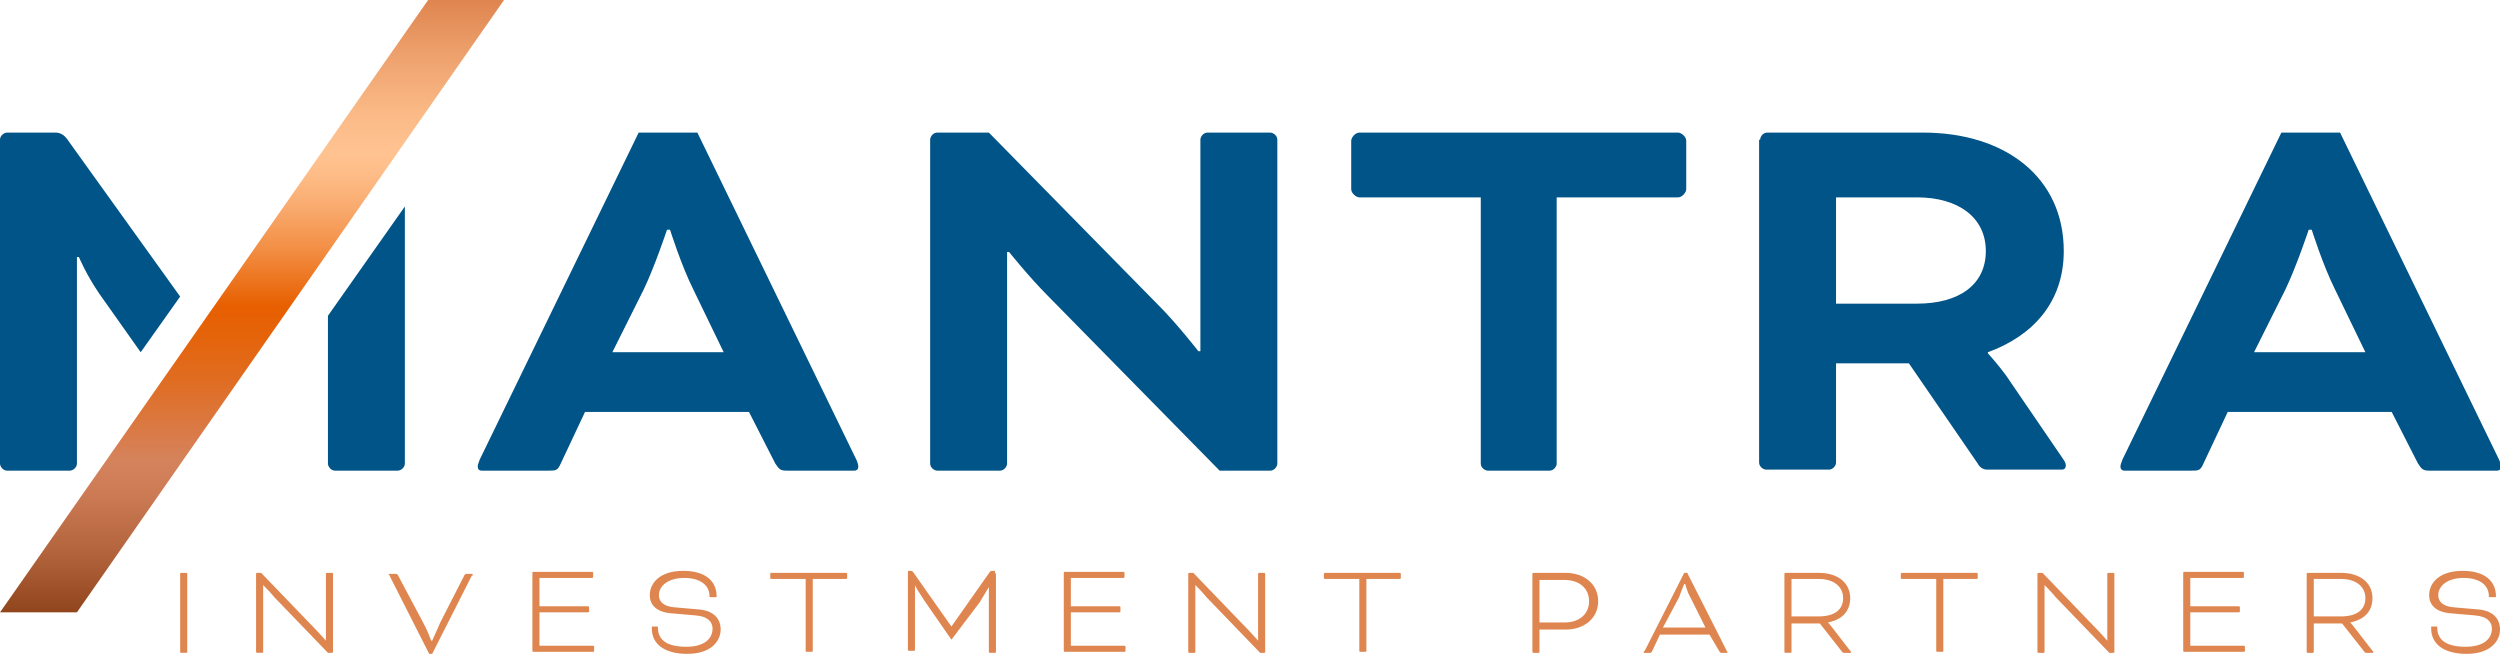
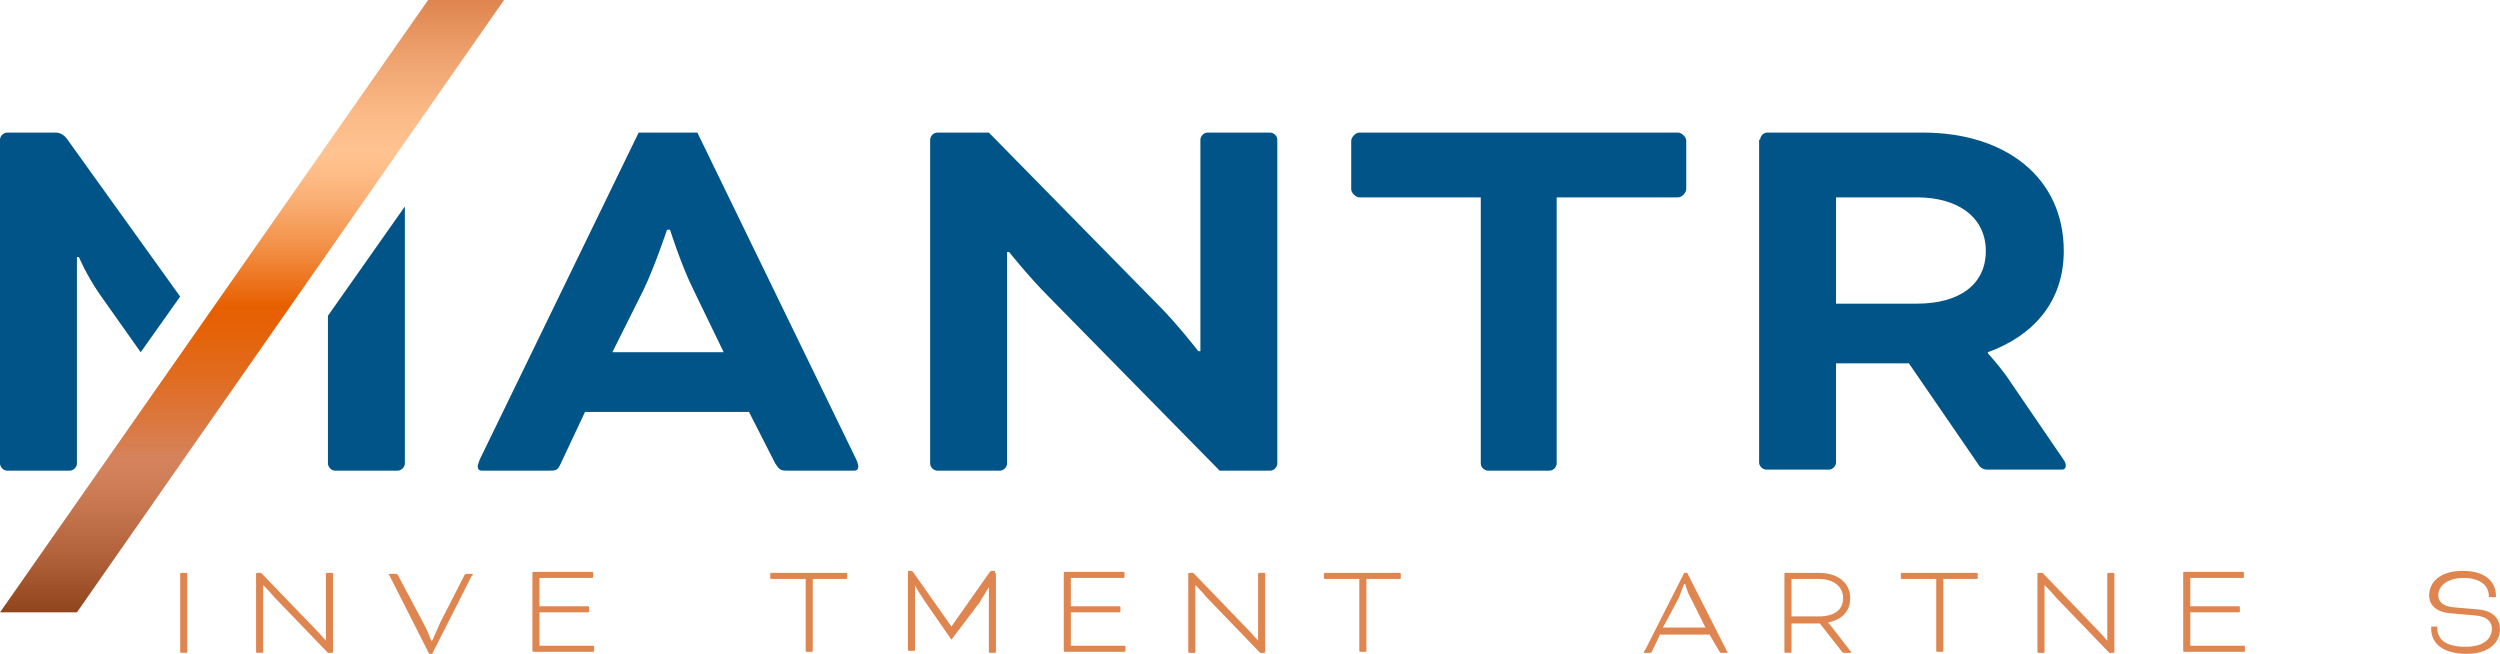
<svg xmlns="http://www.w3.org/2000/svg" id="Layer_1" x="0px" y="0px" viewBox="0 0 247 64.6" style="enable-background:new 0 0 247 64.6;" xml:space="preserve">
  <style type="text/css">	.st0{fill:#DF854F;}	.st1{fill:url(#SVGID_1_);}	.st2{fill:#005487;}</style>
  <g>
    <g>
      <path class="st0" d="M18.5,64.4c0,0.1-0.1,0.1-0.1,0.1h-0.5c-0.1,0-0.1-0.1-0.1-0.1v-7.7c0-0.1,0.1-0.1,0.1-0.1h0.5   c0.1,0,0.1,0.1,0.1,0.1V64.4z" />
      <path class="st0" d="M32.4,64.5L27.1,59c-0.4-0.5-1.1-1.2-1.1-1.2h0v6.6c0,0.1-0.1,0.1-0.1,0.1h-0.5c-0.1,0-0.1-0.1-0.1-0.1v-7.7   c0-0.1,0.1-0.1,0.1-0.1h0.4l5.2,5.4c0.5,0.5,1.2,1.3,1.2,1.3h0v-6.6c0-0.1,0.1-0.1,0.1-0.1h0.5c0.1,0,0.1,0.1,0.1,0.1v7.7   c0,0.1-0.1,0.1-0.1,0.1H32.4z" />
      <path class="st0" d="M41.8,61.5c0.4,0.7,0.8,1.8,0.8,1.8h0.1c0,0,0.5-1.1,0.8-1.8l2.4-4.7c0.1-0.1,0.1-0.1,0.2-0.1h0.5   c0.1,0,0.1,0,0.1,0.1c0,0,0,0.1-0.1,0.1l-3.9,7.7h-0.3l-3.9-7.7c0-0.1-0.1-0.1-0.1-0.1c0,0,0-0.1,0.1-0.1h0.6c0.1,0,0.1,0,0.2,0.1   L41.8,61.5z" />
      <path class="st0" d="M53.3,60.7v3.1h5.3c0.1,0,0.1,0.1,0.1,0.1v0.4c0,0.1-0.1,0.1-0.1,0.1h-5.9c-0.1,0-0.1-0.1-0.1-0.1v-7.7   c0-0.1,0.1-0.1,0.1-0.1h5.8c0.1,0,0.1,0.1,0.1,0.1v0.4c0,0.1-0.1,0.1-0.1,0.1h-5.2v2.8h4.8c0.1,0,0.1,0.1,0.1,0.1v0.4   c0,0.1-0.1,0.1-0.1,0.1H53.3z" />
-       <path class="st0" d="M64.9,61.9c0.1,0,0.1,0,0.1,0.1c0,1.3,1,1.9,2.8,1.9c1.8,0,2.6-0.8,2.6-1.8c0-0.6-0.4-1.2-1.7-1.3l-2.3-0.2   c-1.5-0.1-2.2-0.8-2.2-1.8c0-1.2,1-2.4,3.3-2.4c2.3,0,3.3,1.1,3.3,2.5c0,0.1,0,0.1-0.1,0.1h-0.5c-0.1,0-0.1,0-0.1-0.1   c0-1-0.8-1.8-2.5-1.8c-1.6,0-2.5,0.8-2.5,1.7c0,0.6,0.4,1.1,1.5,1.2l2.3,0.2c1.7,0.1,2.3,1,2.3,2c0,1.1-0.9,2.4-3.3,2.4   c-2.3,0-3.5-1-3.5-2.5V62c0-0.1,0-0.1,0.1-0.1H64.9z" />
      <path class="st0" d="M76.2,57.2c-0.1,0-0.1-0.1-0.1-0.1v-0.4c0-0.1,0.1-0.1,0.1-0.1h7.4c0.1,0,0.1,0.1,0.1,0.1v0.4   c0,0.1-0.1,0.1-0.1,0.1h-3.3v7.1c0,0.1-0.1,0.1-0.1,0.1h-0.5c-0.1,0-0.1-0.1-0.1-0.1v-7.1H76.2z" />
      <path class="st0" d="M98.3,56.6c0.1,0,0.1,0.1,0.1,0.1v7.7c0,0.1-0.1,0.1-0.1,0.1h-0.5c-0.1,0-0.1-0.1-0.1-0.1v-6.4h0   c-0.3,0.5-0.6,1-0.9,1.5L94,63.2l-2.7-3.9c-0.4-0.6-0.9-1.4-0.9-1.5h0v6.4c0,0.1-0.1,0.1-0.1,0.1h-0.5c-0.1,0-0.1-0.1-0.1-0.1   v-7.7c0-0.1,0.1-0.1,0.1-0.1H90c0.1,0,0.1,0,0.2,0.1l3.8,5.4h0l3.8-5.4c0.1-0.1,0.1-0.1,0.2-0.1H98.3z" />
      <path class="st0" d="M105.8,60.7v3.1h5.3c0.1,0,0.1,0.1,0.1,0.1v0.4c0,0.1-0.1,0.1-0.1,0.1h-5.9c-0.1,0-0.1-0.1-0.1-0.1v-7.7   c0-0.1,0.1-0.1,0.1-0.1h5.8c0.1,0,0.1,0.1,0.1,0.1v0.4c0,0.1-0.1,0.1-0.1,0.1h-5.2v2.8h4.8c0.1,0,0.1,0.1,0.1,0.1v0.4   c0,0.1-0.1,0.1-0.1,0.1H105.8z" />
      <path class="st0" d="M124.5,64.5l-5.3-5.5c-0.4-0.5-1.1-1.2-1.1-1.2h0v6.6c0,0.1-0.1,0.1-0.1,0.1h-0.5c-0.1,0-0.1-0.1-0.1-0.1   v-7.7c0-0.1,0.1-0.1,0.1-0.1h0.4l5.2,5.4c0.5,0.5,1.2,1.3,1.2,1.3h0v-6.6c0-0.1,0.1-0.1,0.1-0.1h0.5c0.1,0,0.1,0.1,0.1,0.1v7.7   c0,0.1-0.1,0.1-0.1,0.1H124.5z" />
      <path class="st0" d="M130.9,57.2c-0.1,0-0.1-0.1-0.1-0.1v-0.4c0-0.1,0.1-0.1,0.1-0.1h7.4c0.1,0,0.1,0.1,0.1,0.1v0.4   c0,0.1-0.1,0.1-0.1,0.1H135v7.1c0,0.1-0.1,0.1-0.1,0.1h-0.5c-0.1,0-0.1-0.1-0.1-0.1v-7.1H130.9z" />
-       <path class="st0" d="M151.5,64.5c-0.1,0-0.1-0.1-0.1-0.1v-7.7c0-0.1,0.1-0.1,0.1-0.1h3.2c1.8,0,3.2,1.1,3.2,2.8   c0,1.7-1.4,2.8-3.2,2.8h-2.6v2.2c0,0.1-0.1,0.1-0.1,0.1H151.5z M152.1,57.2v4.3h2.5c1.4,0,2.4-0.8,2.4-2.1c0-1.3-1-2.1-2.4-2.1   H152.1z" />
      <path class="st0" d="M168.9,62.7H164l-0.8,1.7c-0.1,0.1-0.1,0.1-0.2,0.1h-0.5c-0.1,0-0.1,0-0.1-0.1c0,0,0-0.1,0.1-0.1l3.9-7.7h0.3   l3.9,7.7c0,0.1,0.1,0.1,0.1,0.1c0,0.1-0.1,0.1-0.1,0.1h-0.5c-0.1,0-0.1,0-0.2-0.1L168.9,62.7z M164.3,62h4.2L167,59   c-0.3-0.5-0.5-1.3-0.5-1.3h-0.1c0,0-0.3,0.7-0.5,1.3L164.3,62z" />
      <path class="st0" d="M176.3,56.7c0-0.1,0.1-0.1,0.1-0.1h3.3c1.9,0,3.1,1,3.1,2.5c0,1.2-0.7,2.1-2.2,2.4v0c0,0,0.2,0.2,0.5,0.6   l1.7,2.2c0.1,0.1,0.1,0.1,0.1,0.1c0,0,0,0.1-0.1,0.1h-0.6c-0.1,0-0.1,0-0.2-0.1l-2.2-2.8H177v2.8c0,0.1-0.1,0.1-0.1,0.1h-0.5   c-0.1,0-0.1-0.1-0.1-0.1V56.7z M177,57.2v3.7h2.7c1.6,0,2.4-0.7,2.4-1.8c0-1.2-1-1.9-2.4-1.9H177z" />
      <path class="st0" d="M187.9,57.2c-0.1,0-0.1-0.1-0.1-0.1v-0.4c0-0.1,0.1-0.1,0.1-0.1h7.4c0.1,0,0.1,0.1,0.1,0.1v0.4   c0,0.1-0.1,0.1-0.1,0.1H192v7.1c0,0.1-0.1,0.1-0.1,0.1h-0.5c-0.1,0-0.1-0.1-0.1-0.1v-7.1H187.9z" />
      <path class="st0" d="M208.4,64.5l-5.3-5.5c-0.4-0.5-1.1-1.2-1.1-1.2h0v6.6c0,0.1-0.1,0.1-0.1,0.1h-0.5c-0.1,0-0.1-0.1-0.1-0.1   v-7.7c0-0.1,0.1-0.1,0.1-0.1h0.4L207,62c0.5,0.5,1.2,1.3,1.2,1.3h0v-6.6c0-0.1,0.1-0.1,0.1-0.1h0.5c0.1,0,0.1,0.1,0.1,0.1v7.7   c0,0.1-0.1,0.1-0.1,0.1H208.4z" />
      <path class="st0" d="M216.4,60.7v3.1h5.3c0.1,0,0.1,0.1,0.1,0.1v0.4c0,0.1-0.1,0.1-0.1,0.1h-5.9c-0.1,0-0.1-0.1-0.1-0.1v-7.7   c0-0.1,0.1-0.1,0.1-0.1h5.8c0.1,0,0.1,0.1,0.1,0.1v0.4c0,0.1-0.1,0.1-0.1,0.1h-5.2v2.8h4.8c0.1,0,0.1,0.1,0.1,0.1v0.4   c0,0.1-0.1,0.1-0.1,0.1H216.4z" />
-       <path class="st0" d="M227.9,56.7c0-0.1,0.1-0.1,0.1-0.1h3.3c1.9,0,3.1,1,3.1,2.5c0,1.2-0.7,2.1-2.2,2.4v0c0,0,0.2,0.2,0.5,0.6   l1.7,2.2c0.1,0.1,0.1,0.1,0.1,0.1c0,0,0,0.1-0.1,0.1h-0.6c-0.1,0-0.1,0-0.2-0.1l-2.2-2.8h-2.8v2.8c0,0.1-0.1,0.1-0.1,0.1H228   c-0.1,0-0.1-0.1-0.1-0.1V56.7z M228.6,57.2v3.7h2.7c1.6,0,2.4-0.7,2.4-1.8c0-1.2-1-1.9-2.4-1.9H228.6z" />
      <path class="st0" d="M240.7,61.9c0.1,0,0.1,0,0.1,0.1c0,1.3,1,1.9,2.8,1.9c1.8,0,2.6-0.8,2.6-1.8c0-0.6-0.4-1.2-1.7-1.3l-2.3-0.2   c-1.5-0.1-2.2-0.8-2.2-1.8c0-1.2,1-2.4,3.3-2.4c2.3,0,3.3,1.1,3.3,2.5c0,0.1,0,0.1-0.1,0.1H246c-0.1,0-0.1,0-0.1-0.1   c0-1-0.8-1.8-2.5-1.8c-1.6,0-2.5,0.8-2.5,1.7c0,0.6,0.4,1.1,1.5,1.2l2.3,0.2c1.7,0.1,2.3,1,2.3,2c0,1.1-0.9,2.4-3.3,2.4   c-2.3,0-3.5-1-3.5-2.5V62c0-0.1,0-0.1,0.1-0.1H240.7z" />
    </g>
    <linearGradient id="SVGID_1_" gradientUnits="userSpaceOnUse" x1="24.902" y1="0" x2="24.902" y2="60.504">
      <stop offset="0" style="stop-color:#DF854F" />
      <stop offset="9.859516e-02" style="stop-color:#EFA470" />
      <stop offset="0.192" style="stop-color:#FBBB88" />
      <stop offset="0.25" style="stop-color:#FFC391" />
      <stop offset="0.282" style="stop-color:#FEBD88" />
      <stop offset="0.335" style="stop-color:#F9AC70" />
      <stop offset="0.401" style="stop-color:#F39148" />
      <stop offset="0.477" style="stop-color:#EA6B11" />
      <stop offset="0.5" style="stop-color:#E75F00" />
      <stop offset="0.545" style="stop-color:#E56309" />
      <stop offset="0.618" style="stop-color:#E06C21" />
      <stop offset="0.71" style="stop-color:#D97B49" />
      <stop offset="0.75" style="stop-color:#D5835C" />
      <stop offset="0.806" style="stop-color:#CC7B54" />
      <stop offset="0.898" style="stop-color:#B4653D" />
      <stop offset="1" style="stop-color:#91451D" />
    </linearGradient>
    <polygon class="st1" points="0,60.5 7.6,60.5 49.8,0 42.3,0  " />
    <path class="st2" d="M32.4,31.2v14.6c0,0.3,0.3,0.7,0.7,0.7h6.2c0.3,0,0.7-0.3,0.7-0.7V20.4L32.4,31.2z" />
    <path class="st2" d="M6.6,13.7c-0.3-0.4-0.7-0.6-1.1-0.6H0.7c-0.3,0-0.7,0.3-0.7,0.7v32c0,0.3,0.3,0.7,0.7,0.7h6.2  c0.3,0,0.7-0.3,0.7-0.7V25.4h0.2c0,0,0.7,1.7,2,3.6l4.1,5.8l3.9-5.5L6.6,13.7z" />
    <path class="st2" d="M74,40.7H57.8l-2.4,5.1c-0.3,0.7-0.5,0.7-1.2,0.7h-6.6c-0.3,0-0.4-0.2-0.4-0.4c0-0.2,0.1-0.4,0.2-0.7  l15.7-32.3h5.8l15.7,32.3c0.1,0.2,0.2,0.5,0.2,0.7c0,0.2-0.1,0.4-0.4,0.4h-6.6c-0.7,0-0.8-0.1-1.2-0.7L74,40.7z M60.5,34.8h11  l-3-6.2c-1.2-2.4-2.3-5.9-2.3-5.9h-0.3c0,0-1.2,3.6-2.3,5.9L60.5,34.8z" />
    <path class="st2" d="M120.5,46.5l-17-17.3c-1.8-1.8-3.8-4.3-3.8-4.3h-0.2v20.9c0,0.3-0.3,0.7-0.7,0.7h-6.2c-0.3,0-0.7-0.3-0.7-0.7  v-32c0-0.3,0.3-0.7,0.7-0.7h5.1l16.8,17.1c1.8,1.8,3.9,4.5,3.9,4.5h0.2V13.8c0-0.3,0.3-0.7,0.7-0.7h6.2c0.3,0,0.7,0.3,0.7,0.7v32  c0,0.3-0.3,0.7-0.7,0.7H120.5z" />
    <path class="st2" d="M134.3,19.5c-0.3,0-0.8-0.4-0.8-0.8v-4.8c0-0.3,0.4-0.8,0.8-0.8h31.5c0.3,0,0.8,0.4,0.8,0.8v4.8  c0,0.3-0.4,0.8-0.8,0.8h-12v26.3c0,0.3-0.3,0.7-0.7,0.7H147c-0.3,0-0.7-0.3-0.7-0.7V19.5H134.3z" />
    <path class="st2" d="M173.9,13.8c0-0.3,0.3-0.7,0.7-0.7H190c8.1,0,13.9,4.4,13.9,11.7c0,5.1-3.1,8.4-7.5,10v0.1c0,0,1,1.1,1.8,2.2  l5.6,8.2c0.3,0.4,0.3,0.6,0.3,0.7c0,0.2-0.1,0.4-0.4,0.4h-7.4c-0.3,0-0.7-0.2-0.9-0.6l-6.8-9.9h-7.2v9.8c0,0.3-0.3,0.7-0.7,0.7  h-6.2c-0.3,0-0.7-0.3-0.7-0.7V13.8z M181.4,19.5V30h8c4.2,0,6.8-1.9,6.8-5.2c0-3.3-2.7-5.3-6.8-5.3H181.4z" />
-     <path class="st2" d="M236.3,40.7h-16.2l-2.4,5.1c-0.3,0.7-0.5,0.7-1.2,0.7h-6.6c-0.3,0-0.4-0.2-0.4-0.4c0-0.2,0.1-0.4,0.2-0.7  l15.7-32.3h5.8l15.7,32.3c0.1,0.2,0.2,0.5,0.2,0.7c0,0.2-0.1,0.4-0.4,0.4h-6.6c-0.7,0-0.8-0.1-1.2-0.7L236.3,40.7z M222.7,34.8h11  l-3-6.2c-1.2-2.4-2.3-5.9-2.3-5.9h-0.3c0,0-1.2,3.6-2.3,5.9L222.7,34.8z" />
  </g>
</svg>